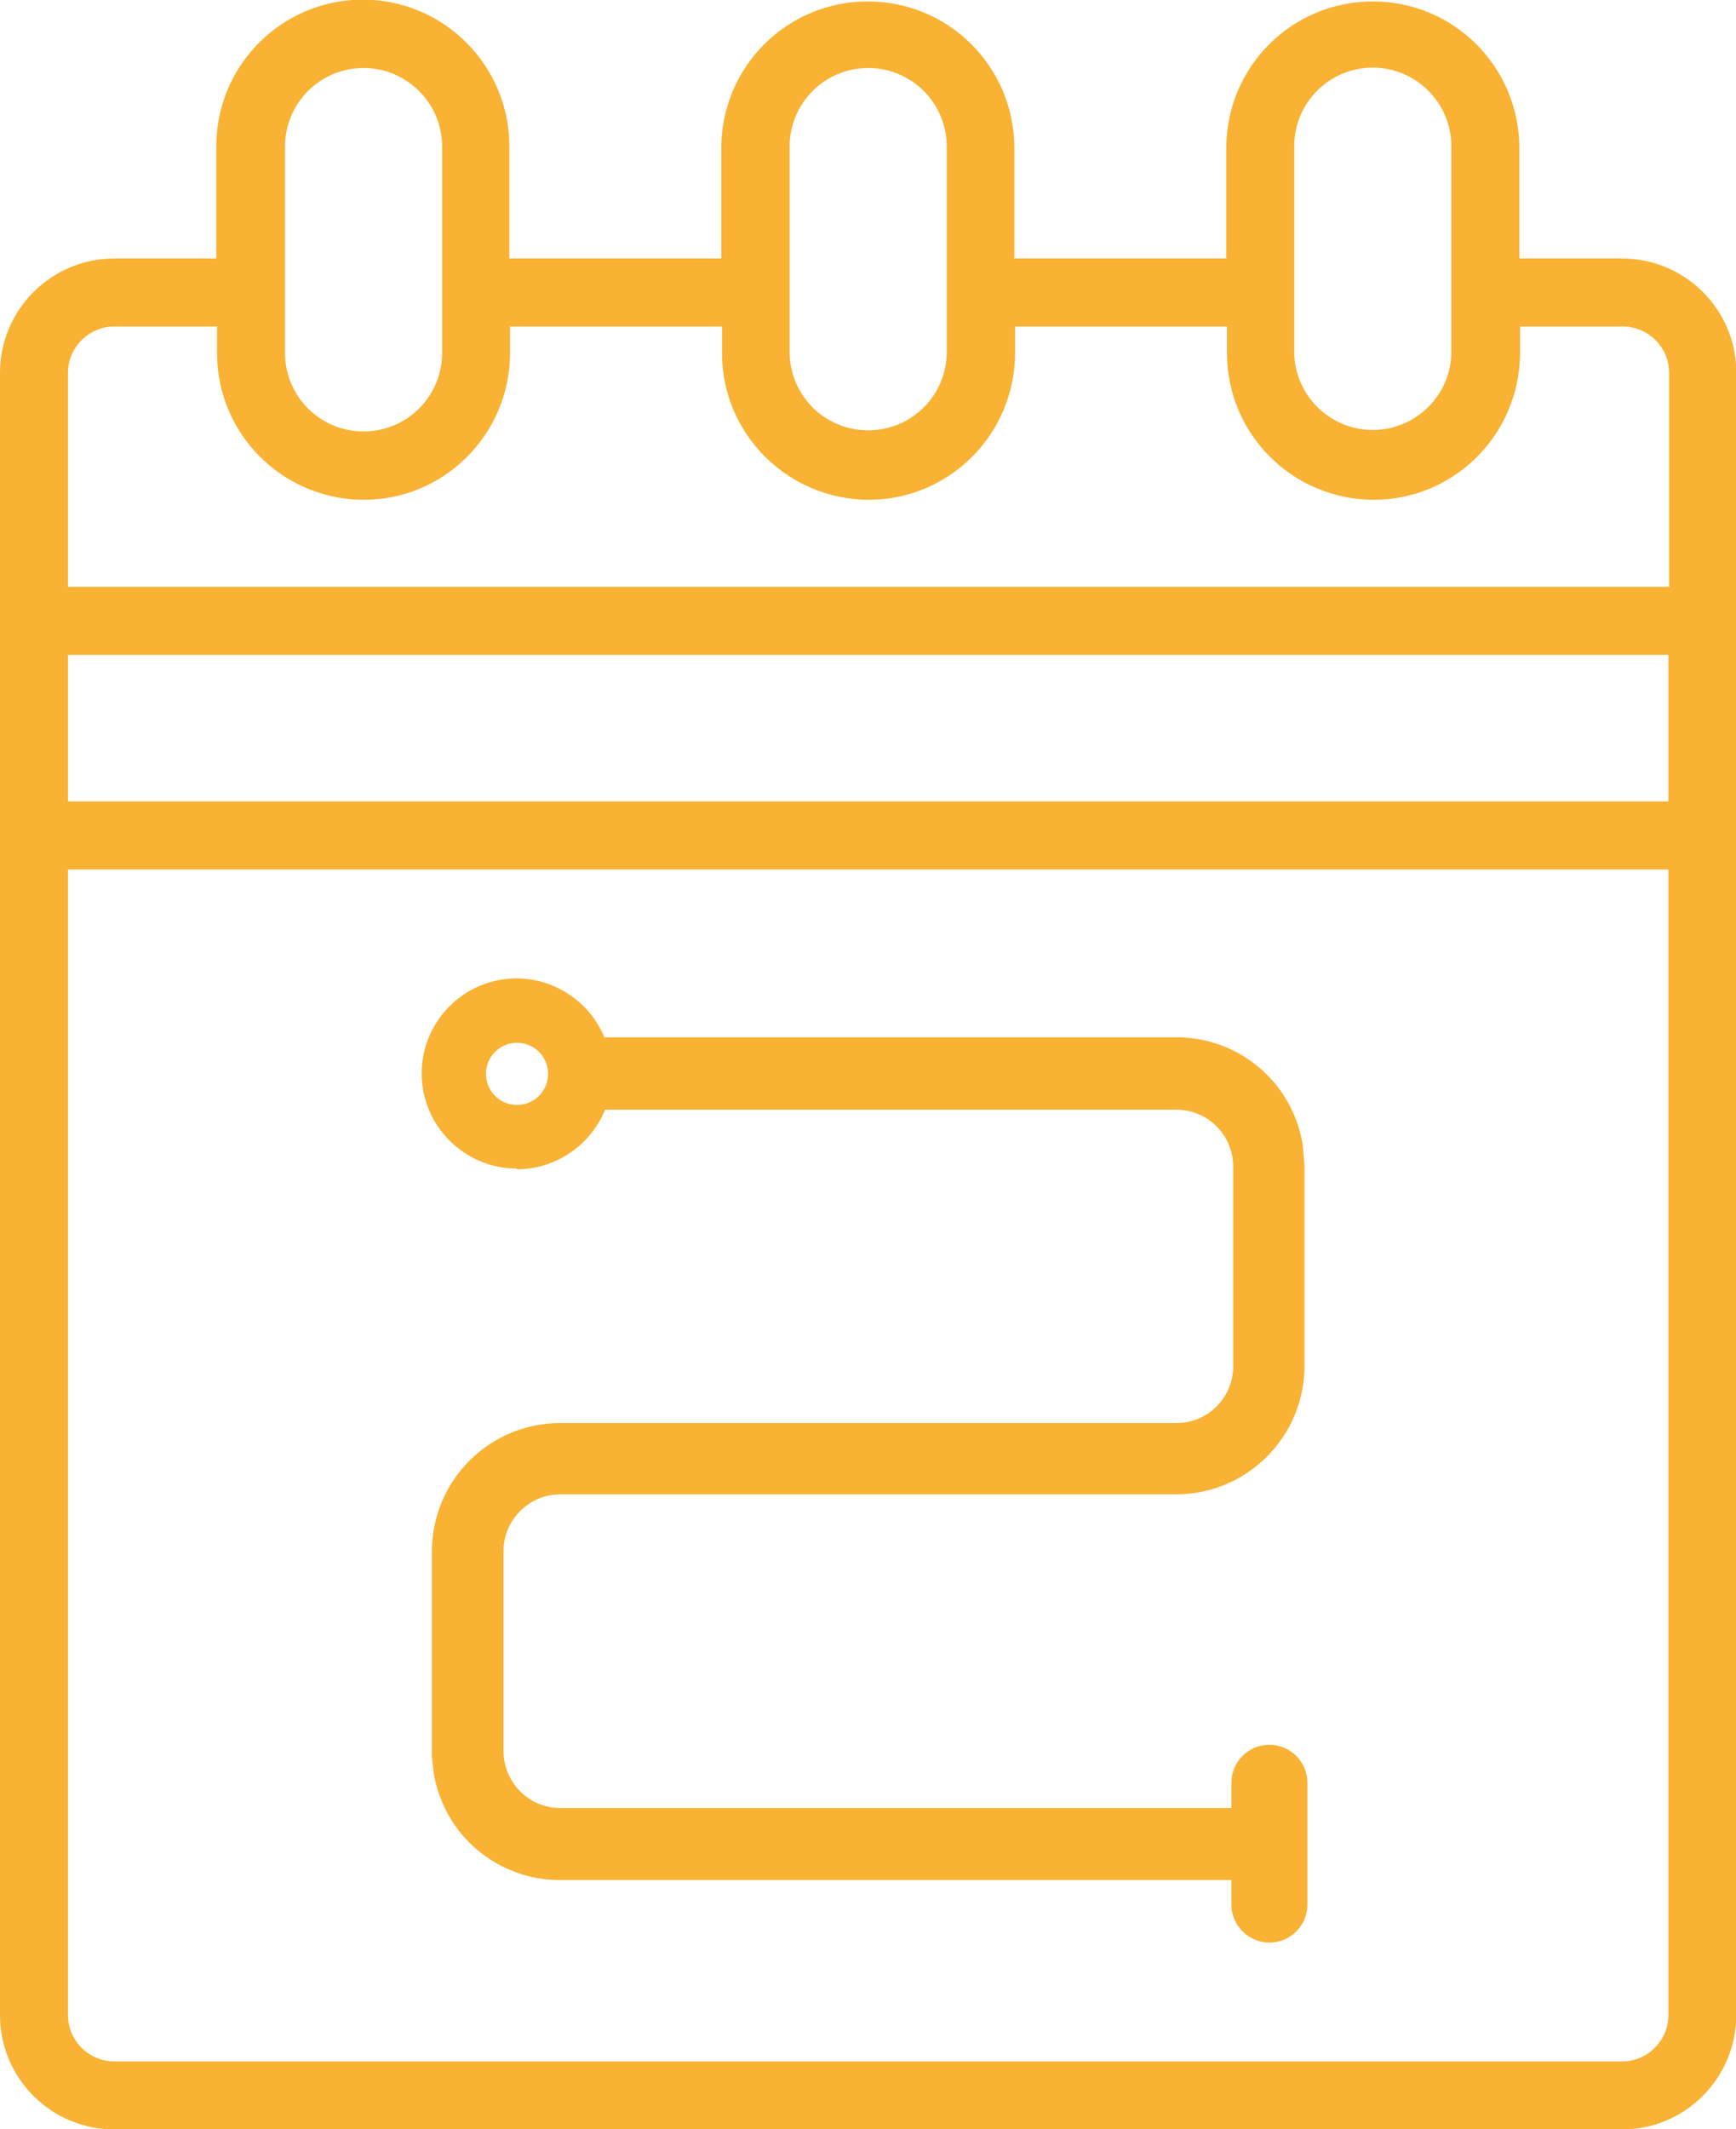
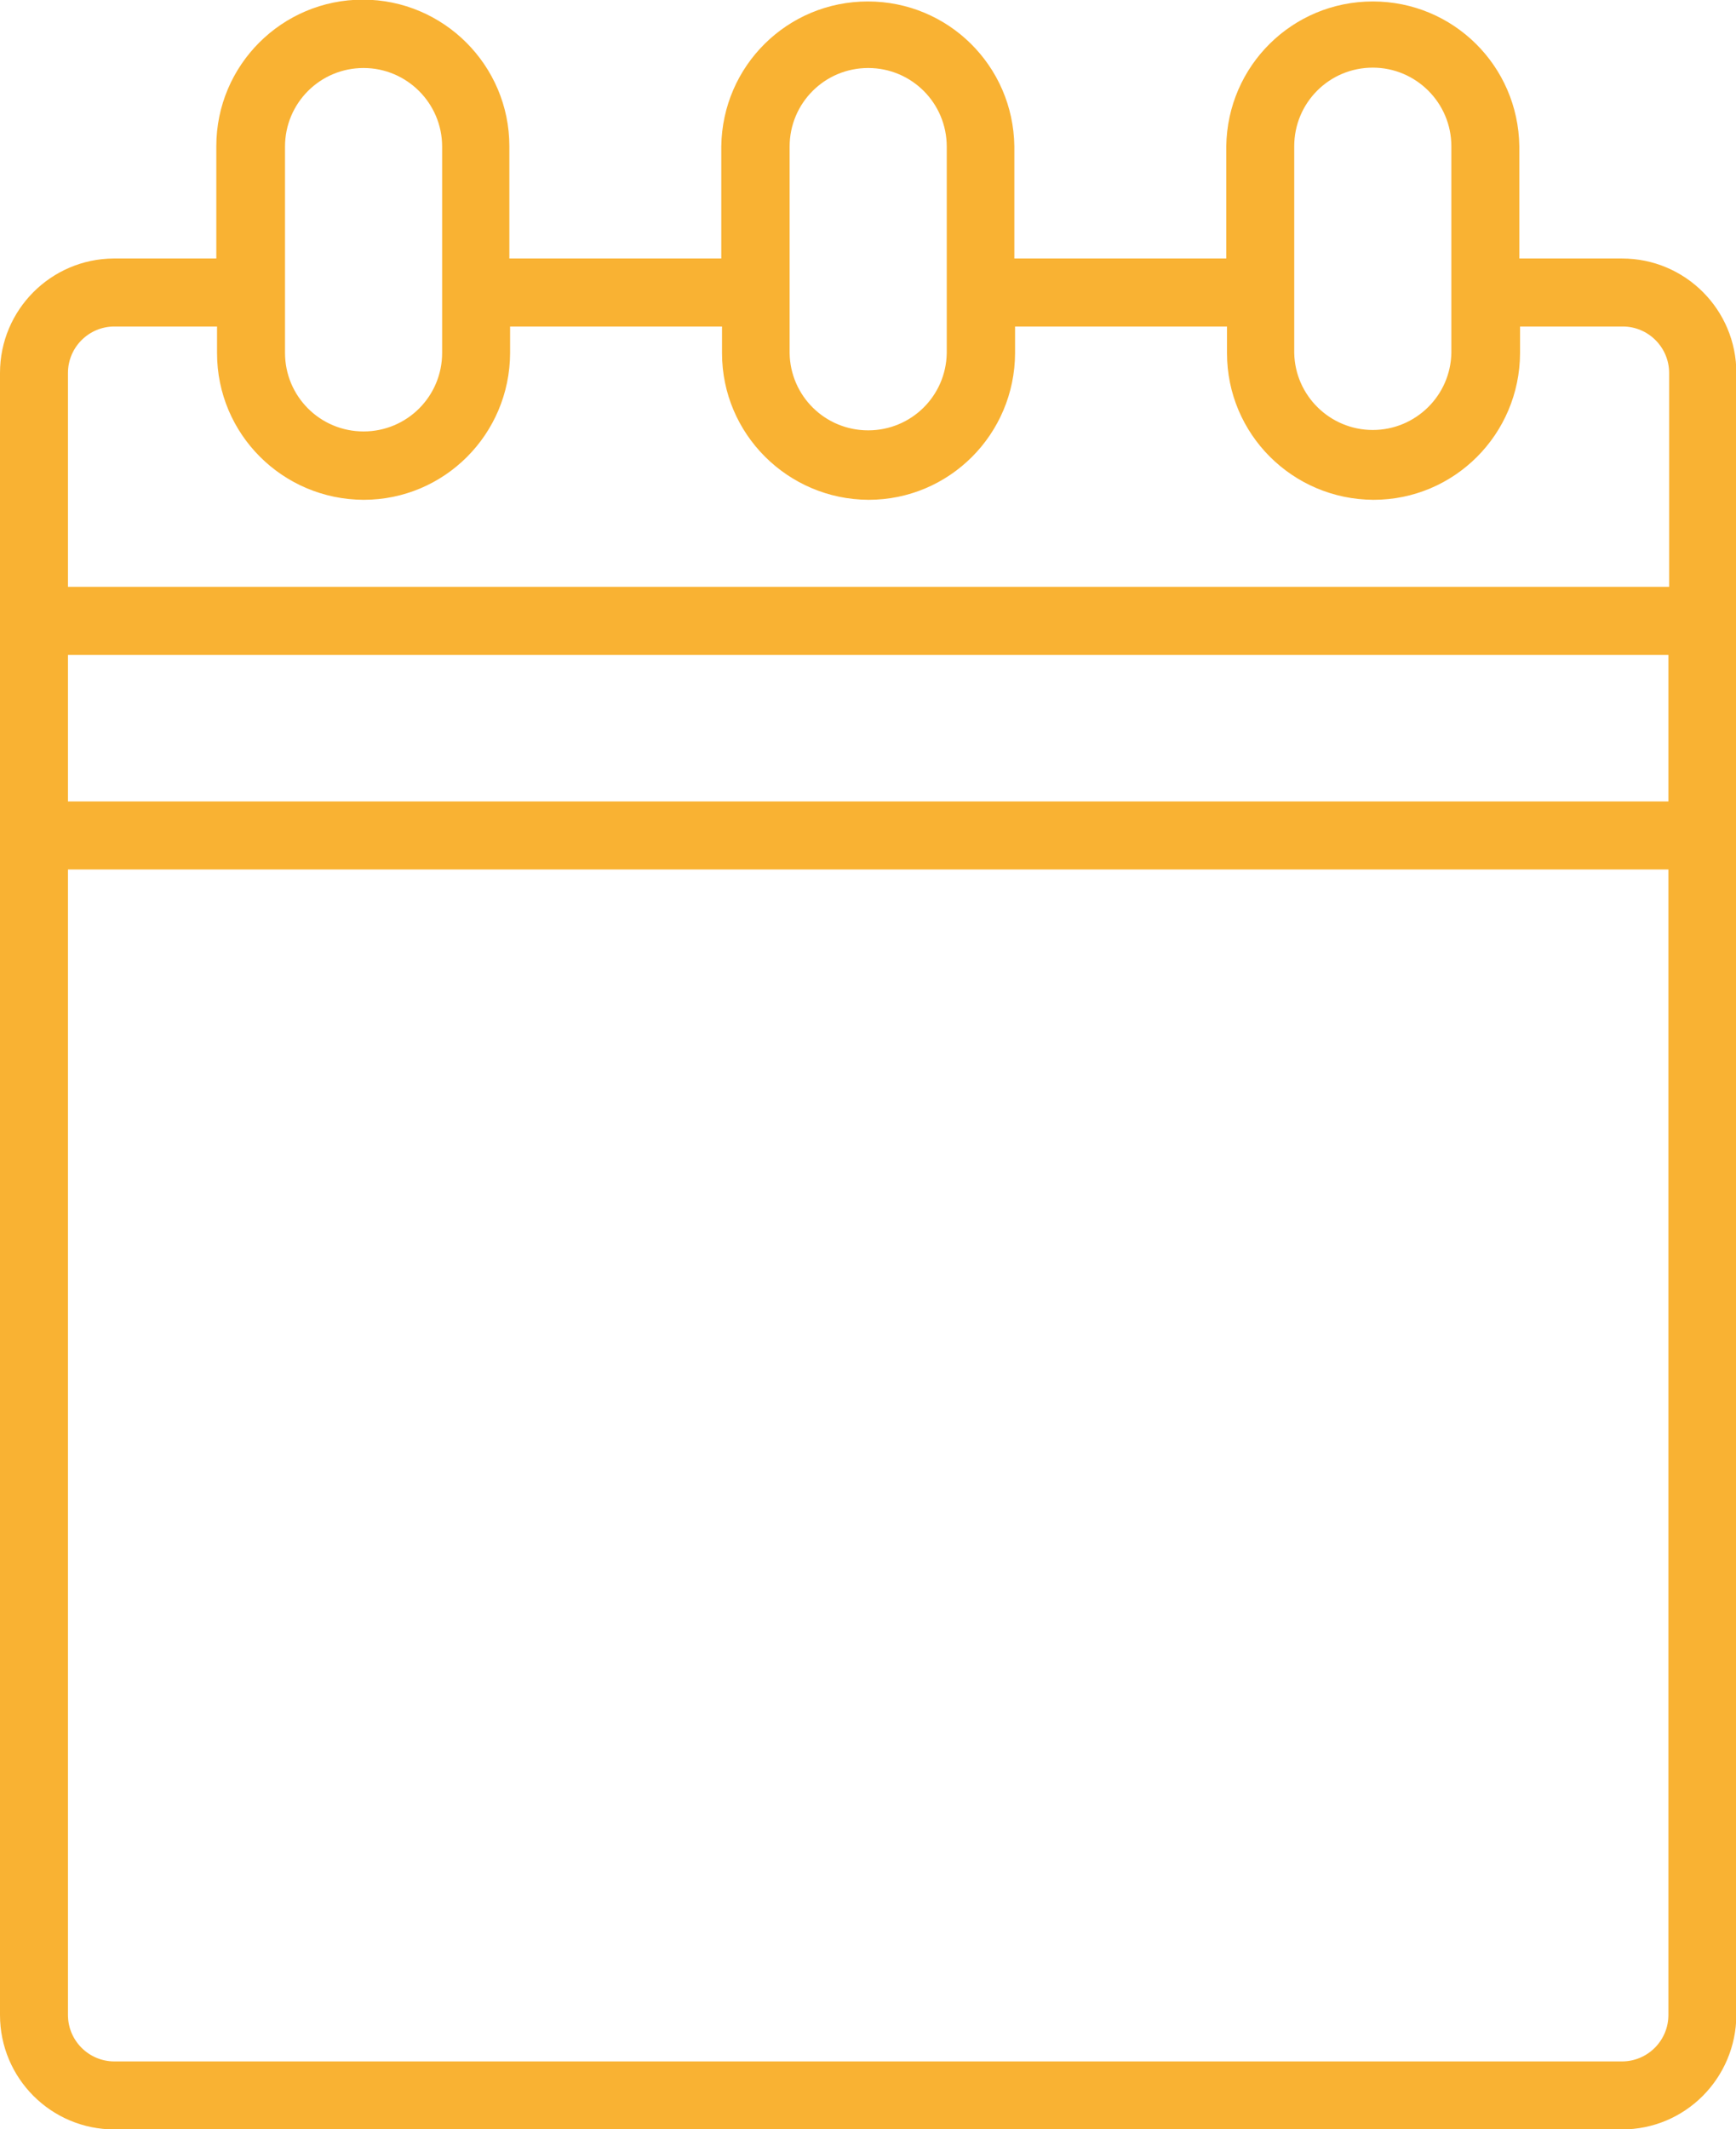
<svg xmlns="http://www.w3.org/2000/svg" id="Ebene_2" data-name="Ebene 2" viewBox="0 0 47.51 58.23">
  <defs>
    <style>
      .cls-1 {
        fill: #f9b233;
      }
    </style>
  </defs>
  <g id="Ebene_1-2" data-name="Ebene 1">
    <g>
      <path class="cls-1" d="M44.39,7.07h-2.81v-3.07c-.03-2.2-1.81-3.96-4.01-3.96s-3.98,1.76-4.01,3.96v3.07h-5.8v-3.07c-.03-2.2-1.81-3.96-4.01-3.96s-3.98,1.76-4.01,3.96v3.07h-5.8v-3.07c0-2.21-1.8-4.01-4.01-4.01s-4.01,1.79-4.01,4.01v3.07h-2.81C1.4,7.08,0,8.47,0,10.2v6.78s0,0,0,0,0,0,0,0v5.87s0,0,0,0,0,0,0,0v32.26c0,1.73,1.4,3.13,3.13,3.13h41.26c1.73,0,3.12-1.4,3.13-3.13V10.2c0-1.73-1.4-3.13-3.13-3.13ZM35.42,8s0,0,0,0,0,0,0,0v-4c0-1.19.96-2.15,2.15-2.15,1.18,0,2.15.96,2.15,2.15v5.65c-.02,1.17-.98,2.11-2.15,2.11s-2.13-.94-2.15-2.11v-1.65ZM21.61,4.01c0-1.19.96-2.15,2.15-2.15,1.19,0,2.15.96,2.15,2.15v5.65c-.02,1.17-.97,2.11-2.15,2.11s-2.13-.94-2.15-2.11v-5.65ZM7.8,4.01c0-1.19.96-2.15,2.15-2.15,1.18,0,2.15.96,2.15,2.15v3.99s0,0,0,0,0,0,0,0v1.65c0,1.19-.96,2.15-2.15,2.15s-2.15-.96-2.15-2.15v-5.65ZM45.66,55.11c0,.7-.57,1.27-1.27,1.27H3.13c-.7,0-1.27-.57-1.27-1.27v-31.33h43.8v31.33ZM45.66,21.92H1.86v-4.01h43.8v4.01ZM45.66,16.05H1.86v-5.85c0-.7.57-1.27,1.27-1.27h2.81v.73c0,2.21,1.79,4,4.01,4.01,2.21,0,4-1.79,4.01-4.01v-.73h5.8v.73c0,2.21,1.8,4,4.01,4.01,2.21,0,4-1.79,4.01-4.01v-.73h5.8v.73c0,2.21,1.79,4,4.01,4.01,2.21,0,4-1.79,4.01-4.01v-.73h2.81c.7,0,1.27.57,1.27,1.27v5.85Z" />
-       <path class="cls-1" d="M14.15,31.98c1.05,0,2.01-.65,2.41-1.63h15.64c.85,0,1.54.69,1.55,1.54v5.48c0,.85-.69,1.55-1.55,1.55H15.33c-1.94,0-3.51,1.58-3.51,3.51v5.62s.05.44.05.44c.28,1.7,1.74,2.93,3.46,2.93h18.37v.67c0,.57.47,1.04,1.04,1.04s1.04-.46,1.04-1.04v-3.33c0-.57-.46-1.04-1.04-1.04s-1.04.47-1.04,1.04v.69H15.33c-.85,0-1.54-.69-1.55-1.55v-5.48c0-.85.7-1.55,1.55-1.55h16.86c1.94,0,3.51-1.58,3.51-3.51v-5.49l-.05-.57c-.28-1.7-1.74-2.93-3.46-2.93h-15.65c-.4-.97-1.36-1.61-2.4-1.61-1.44,0-2.6,1.17-2.6,2.6s1.17,2.6,2.6,2.6ZM14.15,28.52c.47,0,.85.38.85.85s-.38.85-.85.85-.85-.38-.85-.85.38-.85.85-.85Z" />
    </g>
  </g>
</svg>